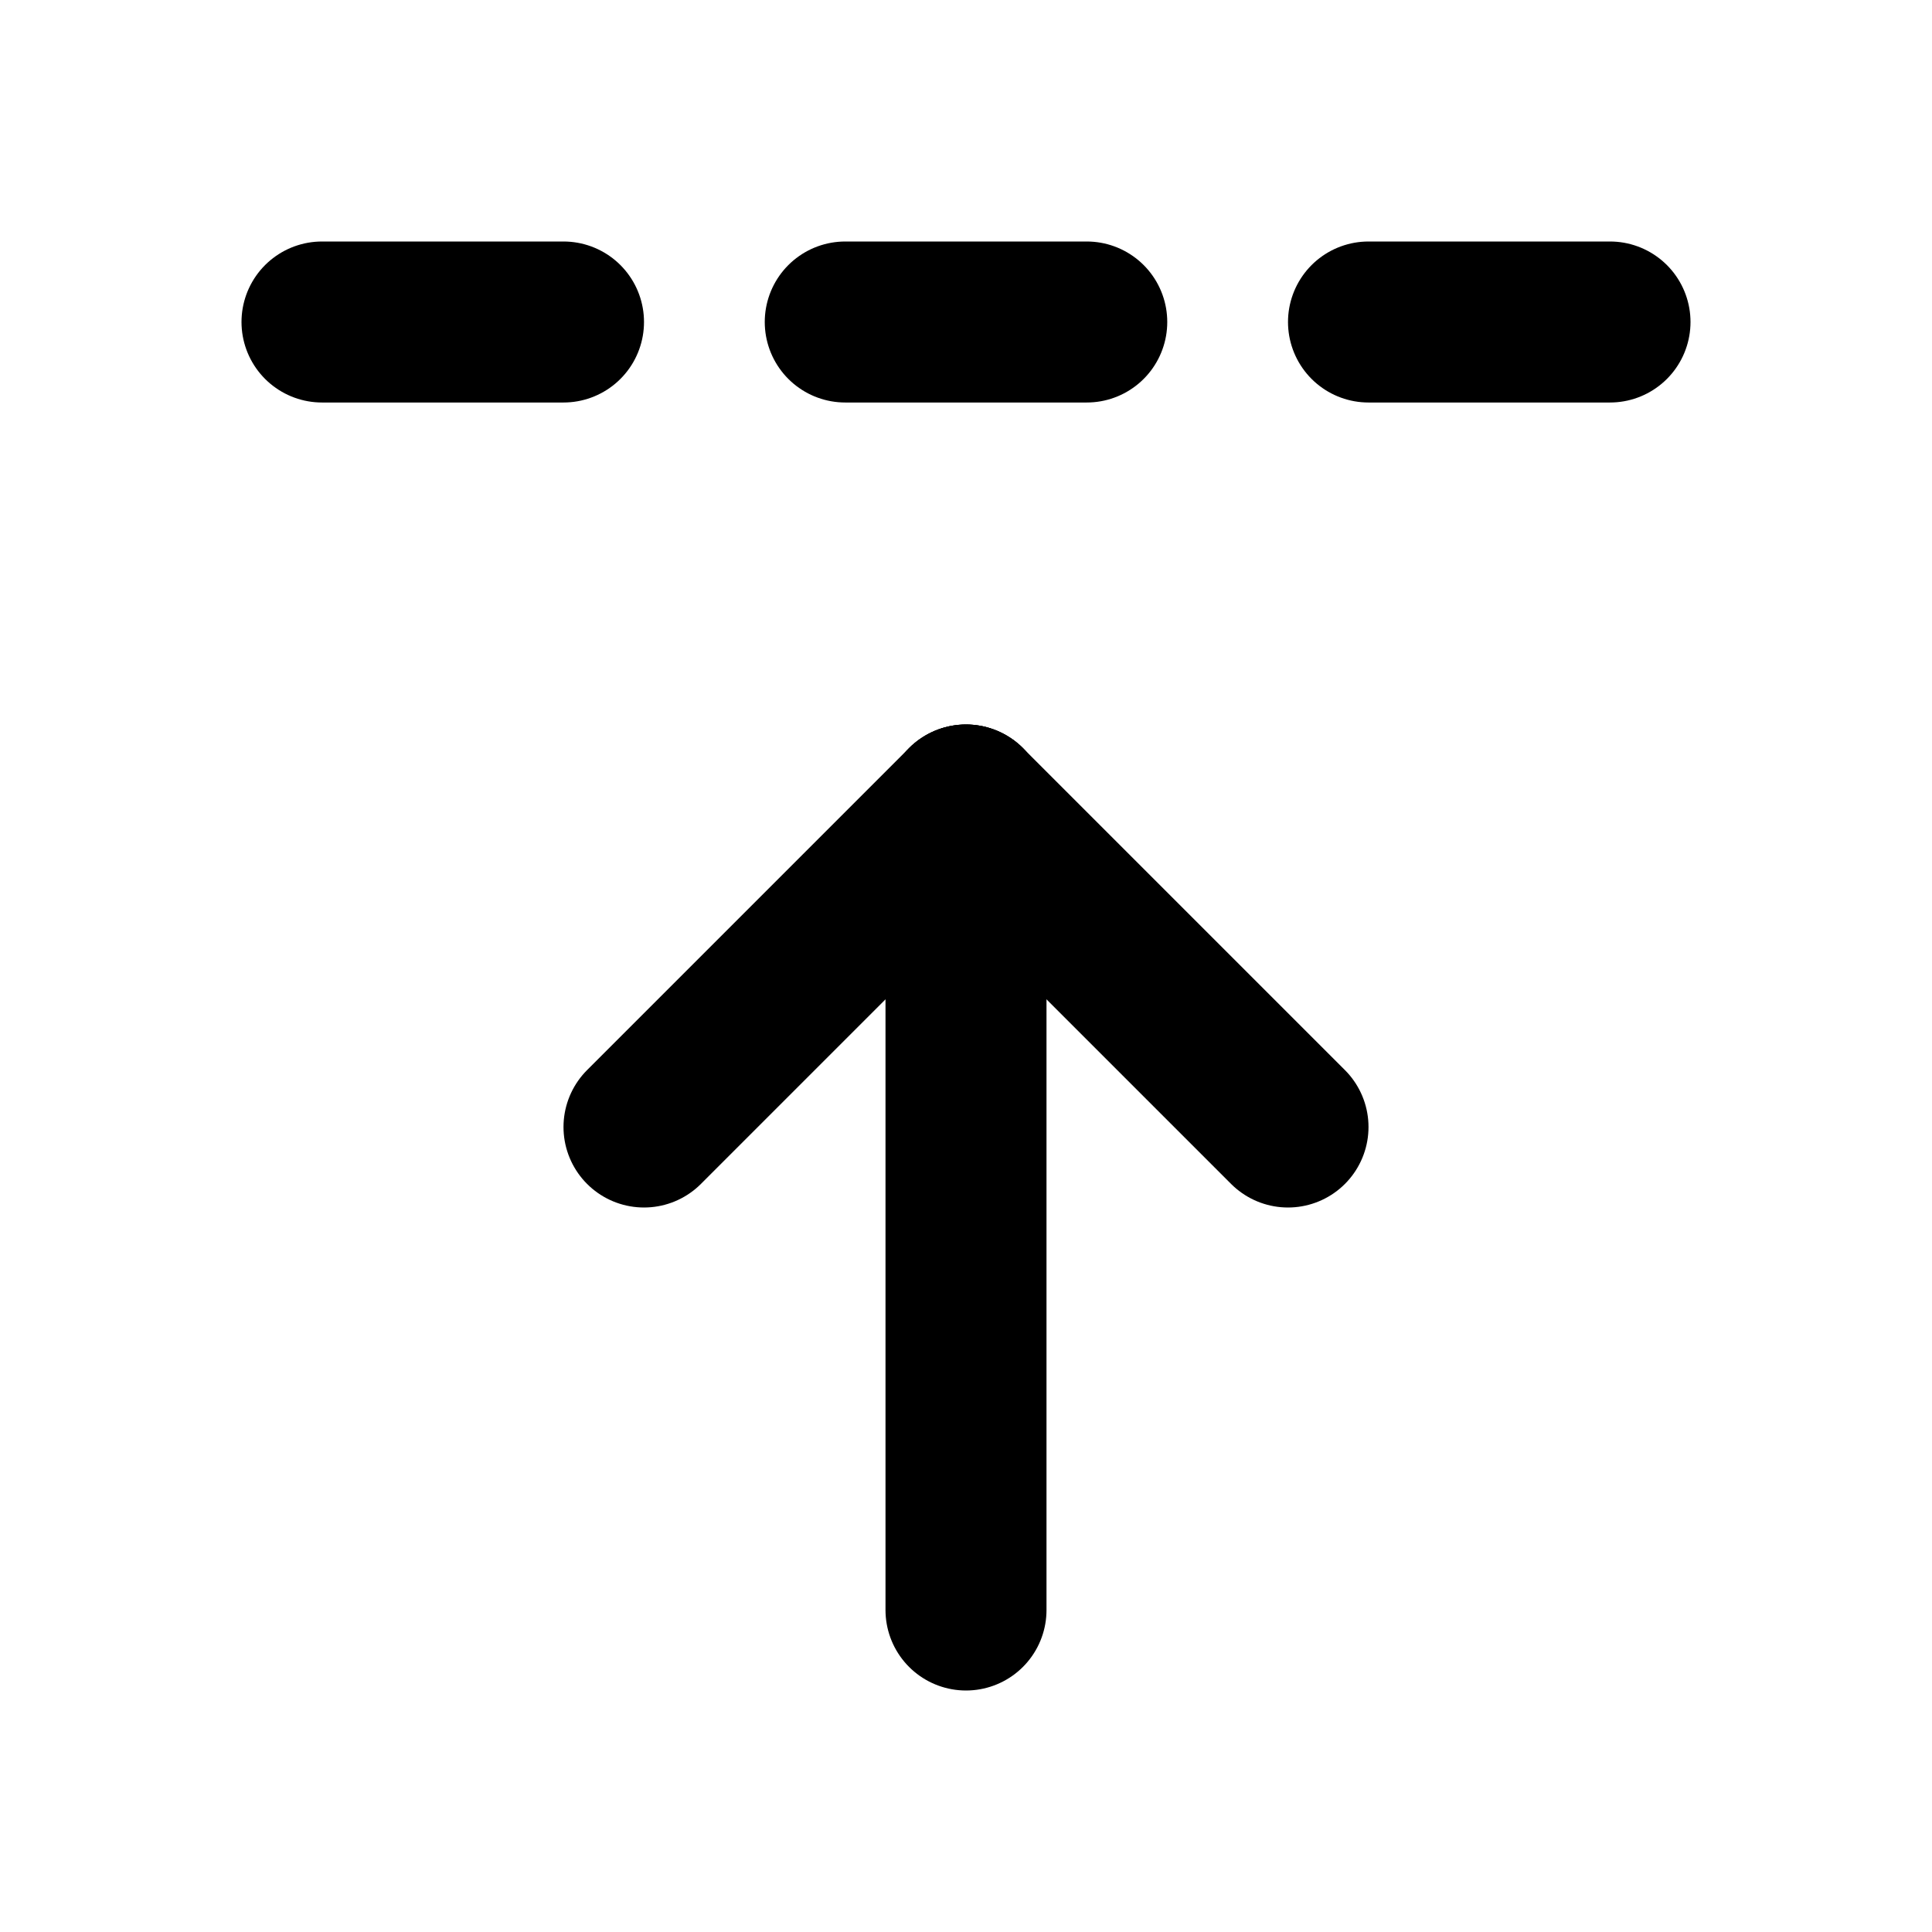
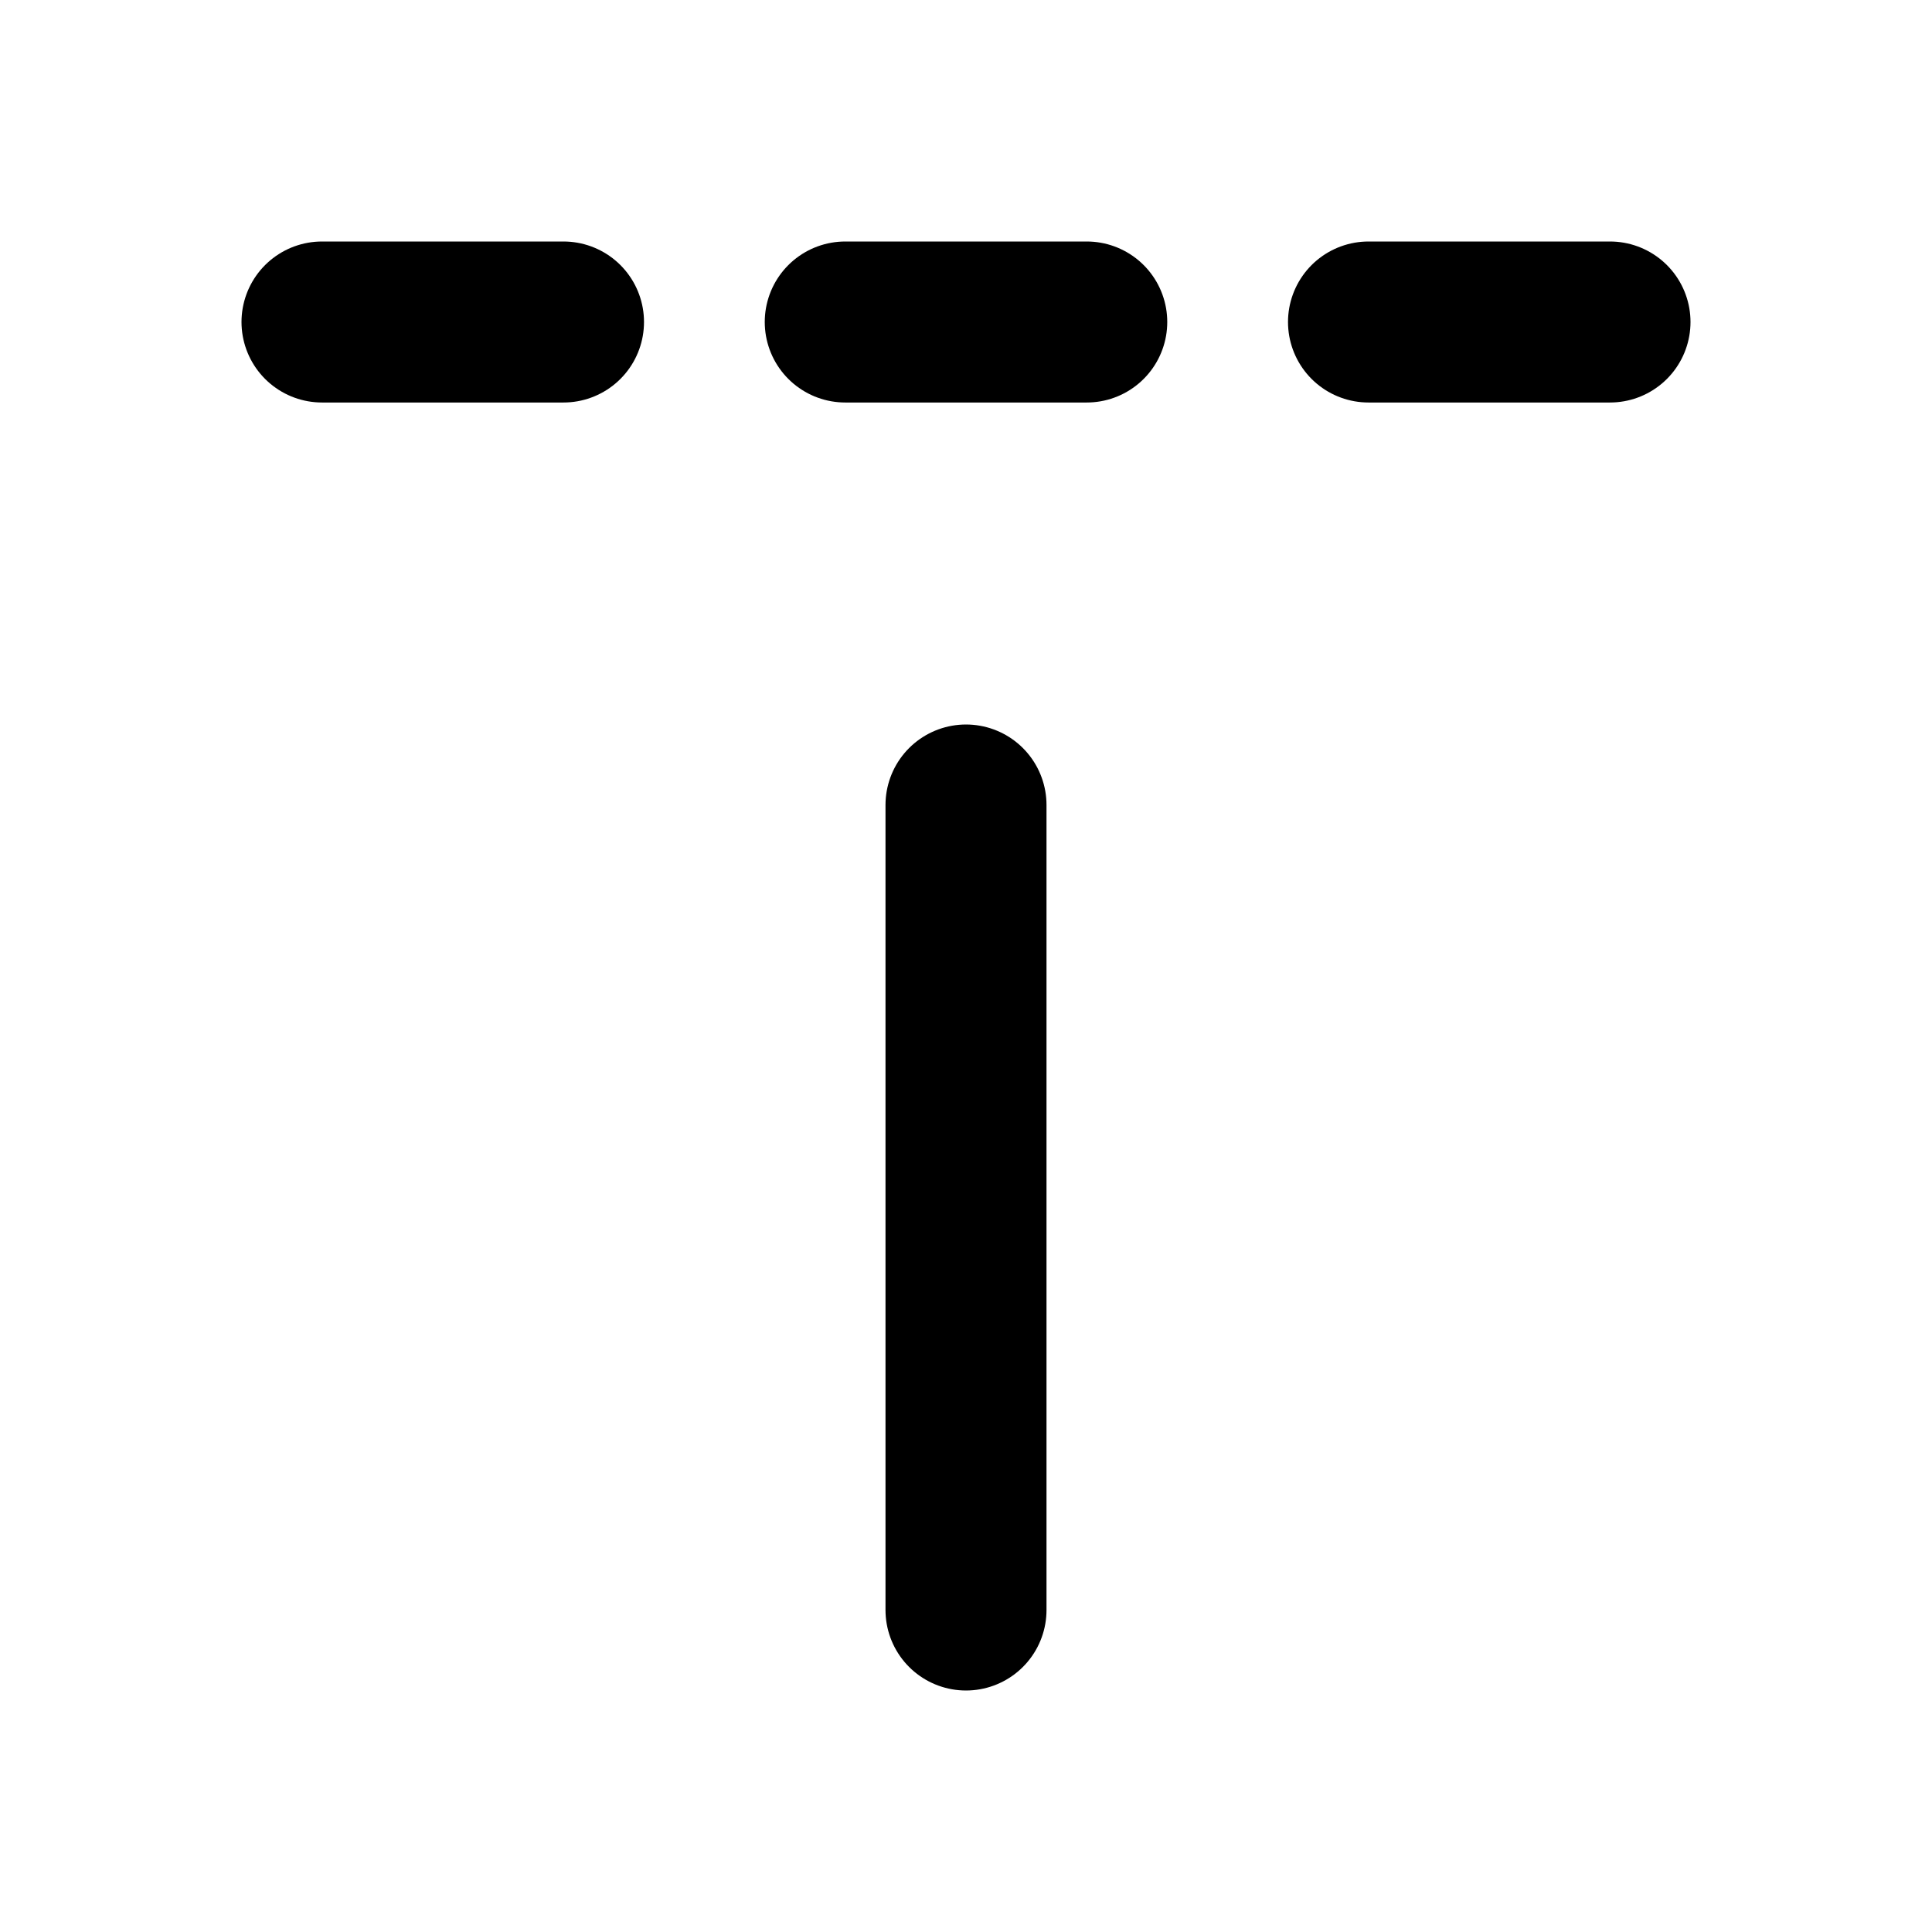
<svg xmlns="http://www.w3.org/2000/svg" width="24" height="24" viewBox="0 0 24 24" fill="none" stroke="currentColor" stroke-width="2" stroke-linecap="round" stroke-linejoin="round" class="icon icon-tabler icons-tabler-outline icon-tabler-arrow-bar-to-up-dashed">
  <path stroke="none" d="M0 0h24v24H0z" fill="none" />
  <path d="M12 10v10" />
-   <path d="M12 10l4 4" />
-   <path d="M12 10l-4 4" />
  <path d="M4 4h3m13 0h-3m-3.5 0h-3" />
</svg>